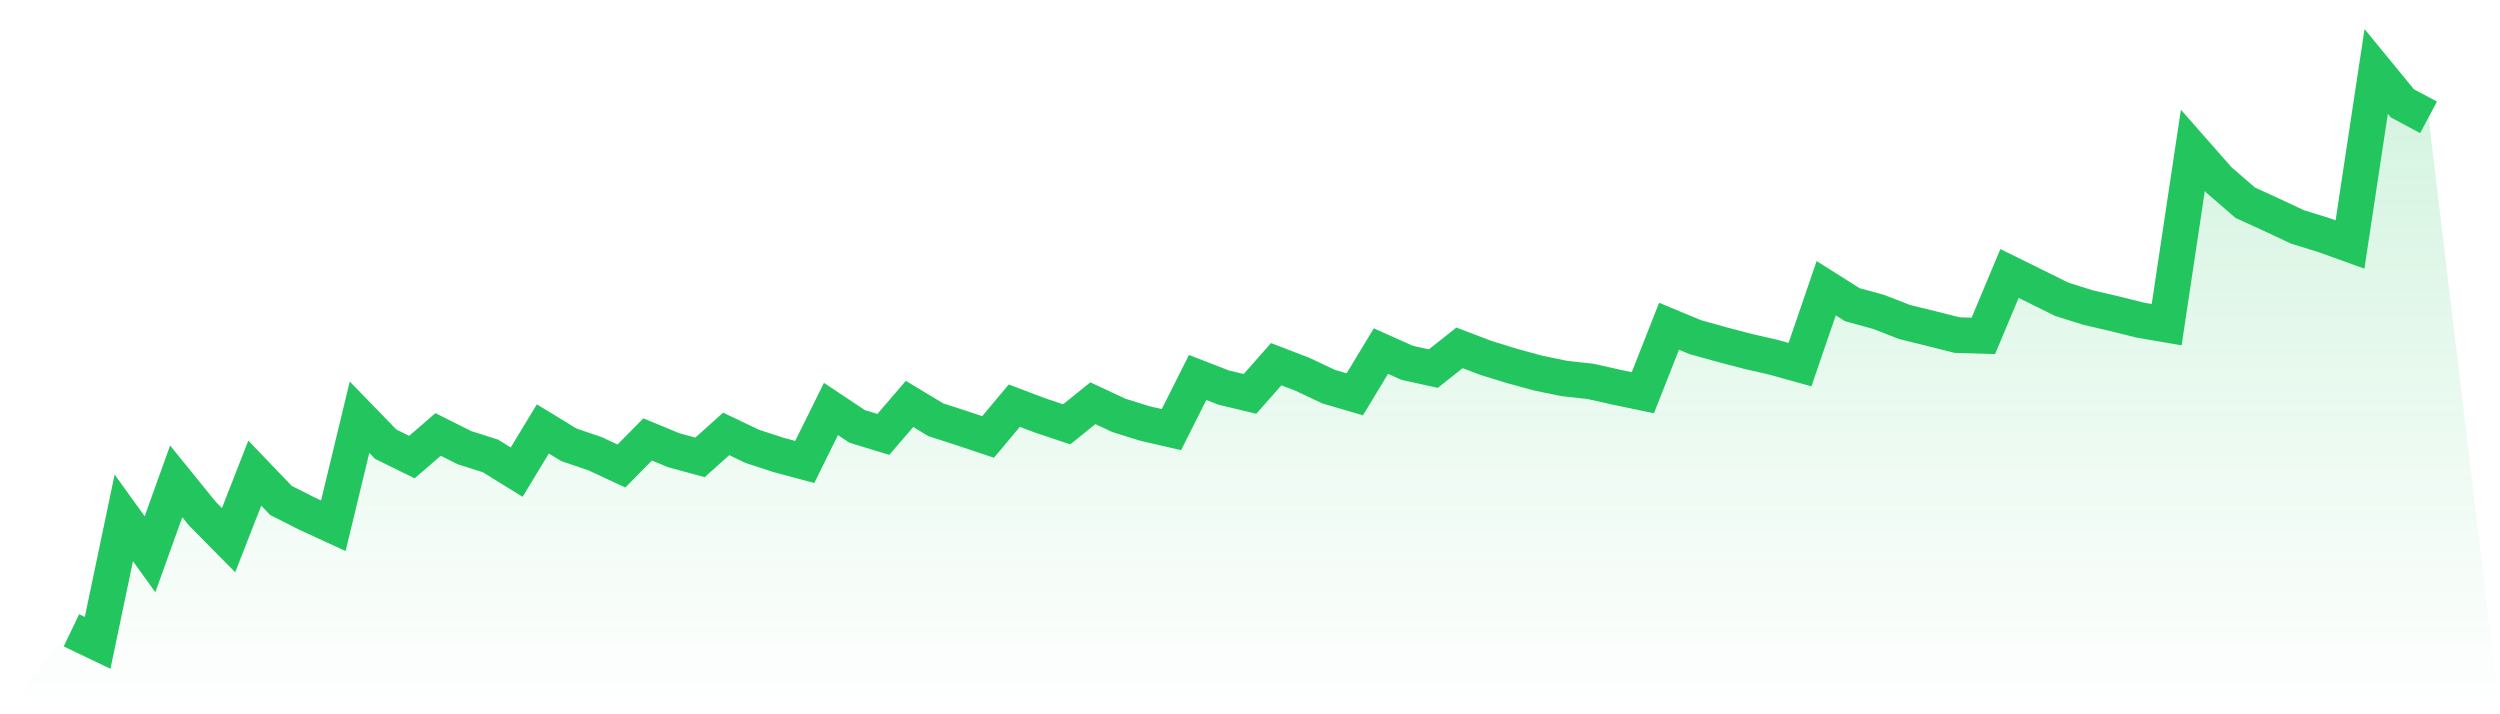
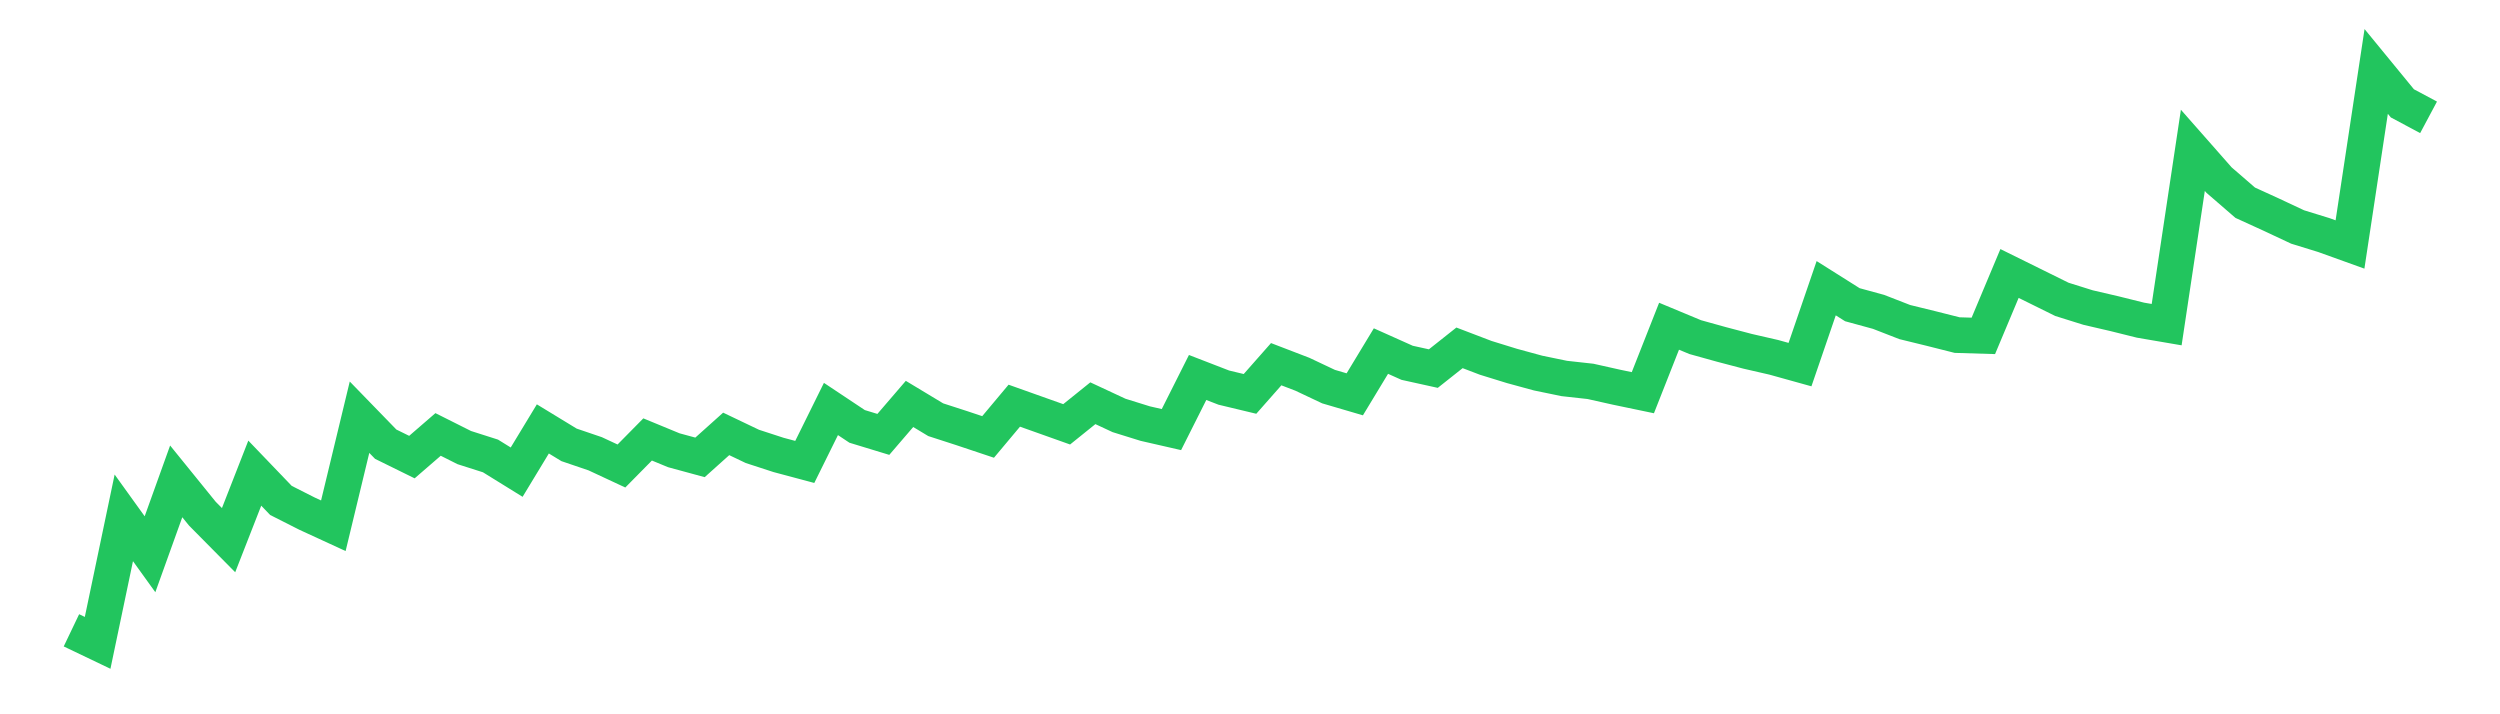
<svg xmlns="http://www.w3.org/2000/svg" viewBox="0 0 140 40">
  <defs>
    <linearGradient id="gradient" x1="0" x2="0" y1="0" y2="1">
      <stop offset="0%" stop-color="#22c55e" stop-opacity="0.2" />
      <stop offset="100%" stop-color="#22c55e" stop-opacity="0" />
    </linearGradient>
  </defs>
-   <path d="M4,35.298 L4,35.298 L5.467,36 L6.933,29 L8.4,31.038 L9.867,26.957 L11.333,28.766 L12.8,30.249 L14.267,26.496 L15.733,28.024 L17.2,28.767 L18.667,29.442 L20.133,23.364 L21.6,24.875 L23.067,25.597 L24.533,24.329 L26,25.065 L27.467,25.533 L28.933,26.44 L30.4,24.019 L31.867,24.913 L33.333,25.412 L34.8,26.096 L36.267,24.609 L37.733,25.214 L39.2,25.613 L40.667,24.298 L42.133,24.998 L43.6,25.476 L45.067,25.868 L46.533,22.903 L48,23.879 L49.467,24.326 L50.933,22.62 L52.4,23.504 L53.867,23.979 L55.333,24.469 L56.8,22.718 L58.267,23.272 L59.733,23.762 L61.2,22.581 L62.667,23.265 L64.133,23.721 L65.6,24.057 L67.067,21.139 L68.533,21.706 L70,22.058 L71.467,20.395 L72.933,20.958 L74.4,21.651 L75.867,22.082 L77.333,19.66 L78.8,20.317 L80.267,20.641 L81.733,19.479 L83.2,20.039 L84.667,20.492 L86.133,20.892 L87.6,21.195 L89.067,21.357 L90.533,21.685 L92,21.991 L93.467,18.269 L94.933,18.879 L96.4,19.287 L97.867,19.673 L99.333,20.01 L100.8,20.418 L102.267,16.14 L103.733,17.064 L105.2,17.465 L106.667,18.036 L108.133,18.395 L109.6,18.765 L111.067,18.809 L112.533,15.315 L114,16.039 L115.467,16.764 L116.933,17.223 L118.4,17.564 L119.867,17.929 L121.333,18.18 L122.8,8.419 L124.267,10.085 L125.733,11.353 L127.2,12.023 L128.667,12.711 L130.133,13.163 L131.6,13.691 L133.067,4 L134.533,5.788 L136,6.571 L140,40 L0,40 z" fill="url(#gradient)" />
-   <path d="M4,35.298 L4,35.298 L5.467,36 L6.933,29 L8.4,31.038 L9.867,26.957 L11.333,28.766 L12.8,30.249 L14.267,26.496 L15.733,28.024 L17.2,28.767 L18.667,29.442 L20.133,23.364 L21.6,24.875 L23.067,25.597 L24.533,24.329 L26,25.065 L27.467,25.533 L28.933,26.44 L30.4,24.019 L31.867,24.913 L33.333,25.412 L34.8,26.096 L36.267,24.609 L37.733,25.214 L39.2,25.613 L40.667,24.298 L42.133,24.998 L43.6,25.476 L45.067,25.868 L46.533,22.903 L48,23.879 L49.467,24.326 L50.933,22.62 L52.4,23.504 L53.867,23.979 L55.333,24.469 L56.8,22.718 L58.267,23.272 L59.733,23.762 L61.2,22.581 L62.667,23.265 L64.133,23.721 L65.6,24.057 L67.067,21.139 L68.533,21.706 L70,22.058 L71.467,20.395 L72.933,20.958 L74.4,21.651 L75.867,22.082 L77.333,19.66 L78.8,20.317 L80.267,20.641 L81.733,19.479 L83.2,20.039 L84.667,20.492 L86.133,20.892 L87.6,21.195 L89.067,21.357 L90.533,21.685 L92,21.991 L93.467,18.269 L94.933,18.879 L96.4,19.287 L97.867,19.673 L99.333,20.01 L100.8,20.418 L102.267,16.14 L103.733,17.064 L105.2,17.465 L106.667,18.036 L108.133,18.395 L109.6,18.765 L111.067,18.809 L112.533,15.315 L114,16.039 L115.467,16.764 L116.933,17.223 L118.4,17.564 L119.867,17.929 L121.333,18.18 L122.8,8.419 L124.267,10.085 L125.733,11.353 L127.2,12.023 L128.667,12.711 L130.133,13.163 L131.6,13.691 L133.067,4 L134.533,5.788 L136,6.571" fill="none" stroke="#22c55e" stroke-width="2" />
+   <path d="M4,35.298 L4,35.298 L5.467,36 L6.933,29 L8.4,31.038 L9.867,26.957 L11.333,28.766 L12.8,30.249 L14.267,26.496 L15.733,28.024 L17.2,28.767 L18.667,29.442 L20.133,23.364 L21.6,24.875 L23.067,25.597 L24.533,24.329 L26,25.065 L27.467,25.533 L28.933,26.44 L30.4,24.019 L31.867,24.913 L33.333,25.412 L34.8,26.096 L36.267,24.609 L37.733,25.214 L39.2,25.613 L40.667,24.298 L42.133,24.998 L43.6,25.476 L45.067,25.868 L46.533,22.903 L48,23.879 L49.467,24.326 L50.933,22.62 L52.4,23.504 L53.867,23.979 L55.333,24.469 L56.8,22.718 L59.733,23.762 L61.2,22.581 L62.667,23.265 L64.133,23.721 L65.6,24.057 L67.067,21.139 L68.533,21.706 L70,22.058 L71.467,20.395 L72.933,20.958 L74.4,21.651 L75.867,22.082 L77.333,19.66 L78.8,20.317 L80.267,20.641 L81.733,19.479 L83.2,20.039 L84.667,20.492 L86.133,20.892 L87.6,21.195 L89.067,21.357 L90.533,21.685 L92,21.991 L93.467,18.269 L94.933,18.879 L96.4,19.287 L97.867,19.673 L99.333,20.01 L100.8,20.418 L102.267,16.14 L103.733,17.064 L105.2,17.465 L106.667,18.036 L108.133,18.395 L109.6,18.765 L111.067,18.809 L112.533,15.315 L114,16.039 L115.467,16.764 L116.933,17.223 L118.4,17.564 L119.867,17.929 L121.333,18.18 L122.8,8.419 L124.267,10.085 L125.733,11.353 L127.2,12.023 L128.667,12.711 L130.133,13.163 L131.6,13.691 L133.067,4 L134.533,5.788 L136,6.571" fill="none" stroke="#22c55e" stroke-width="2" />
</svg>